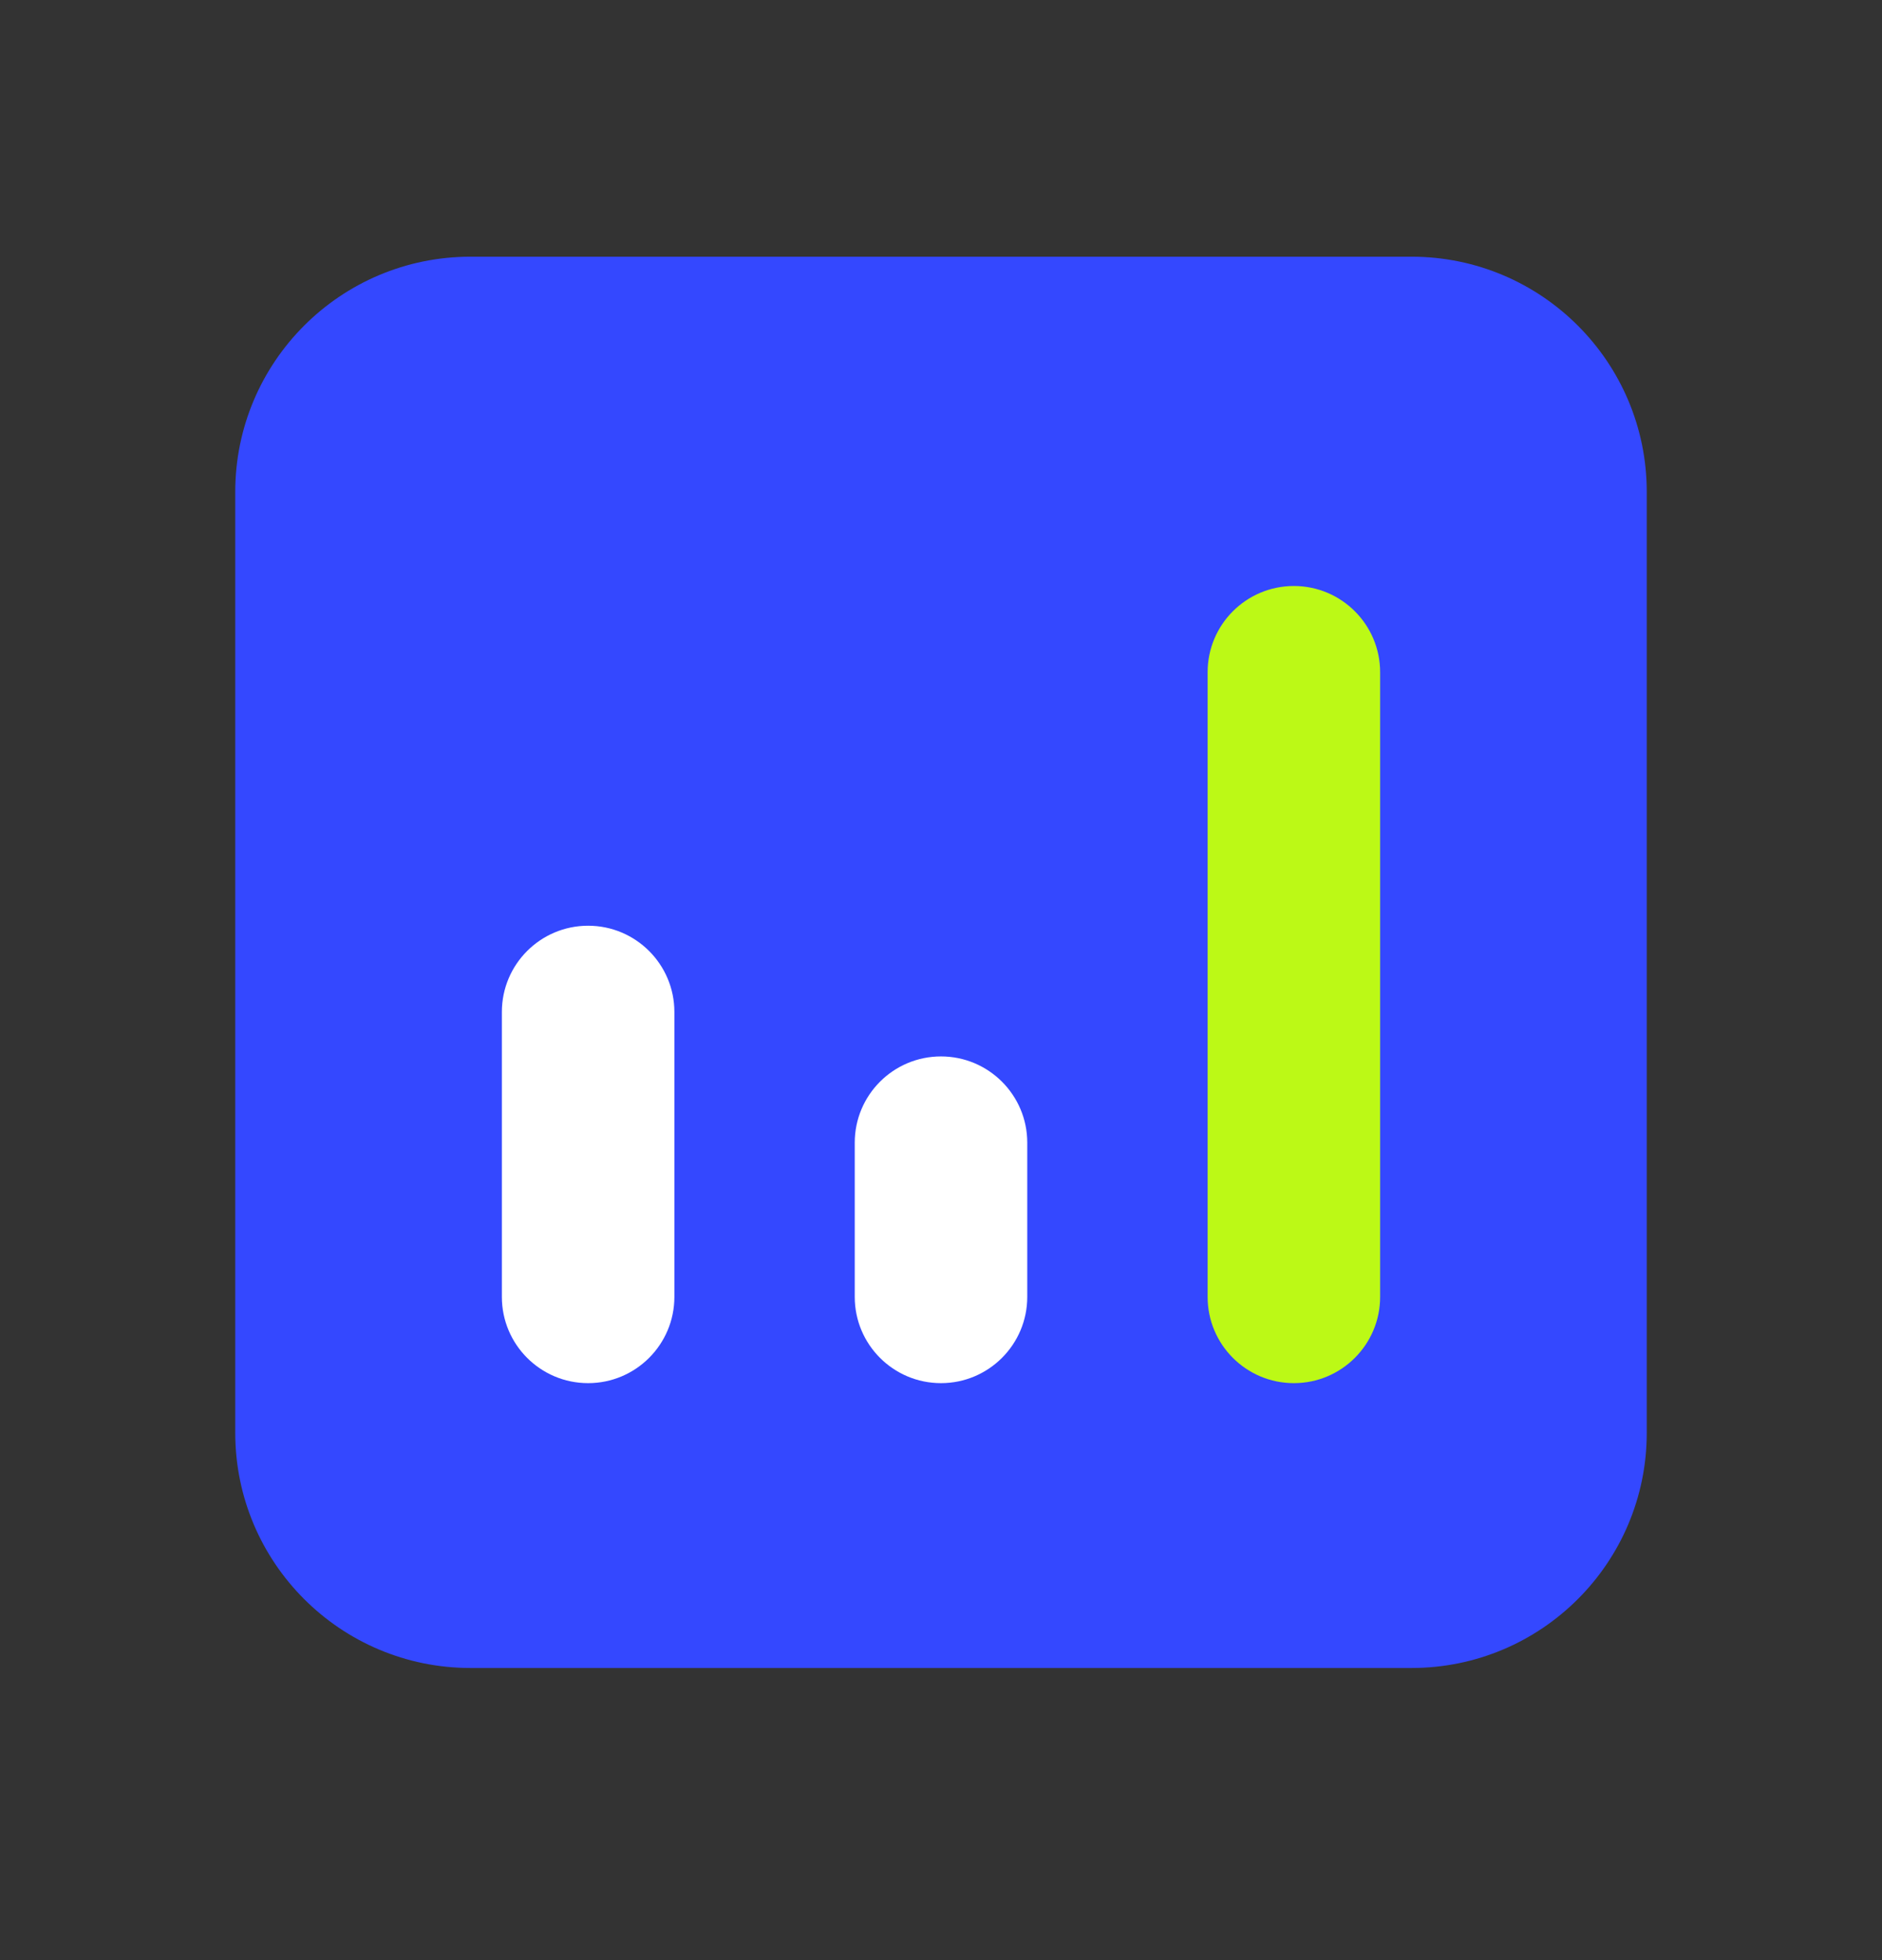
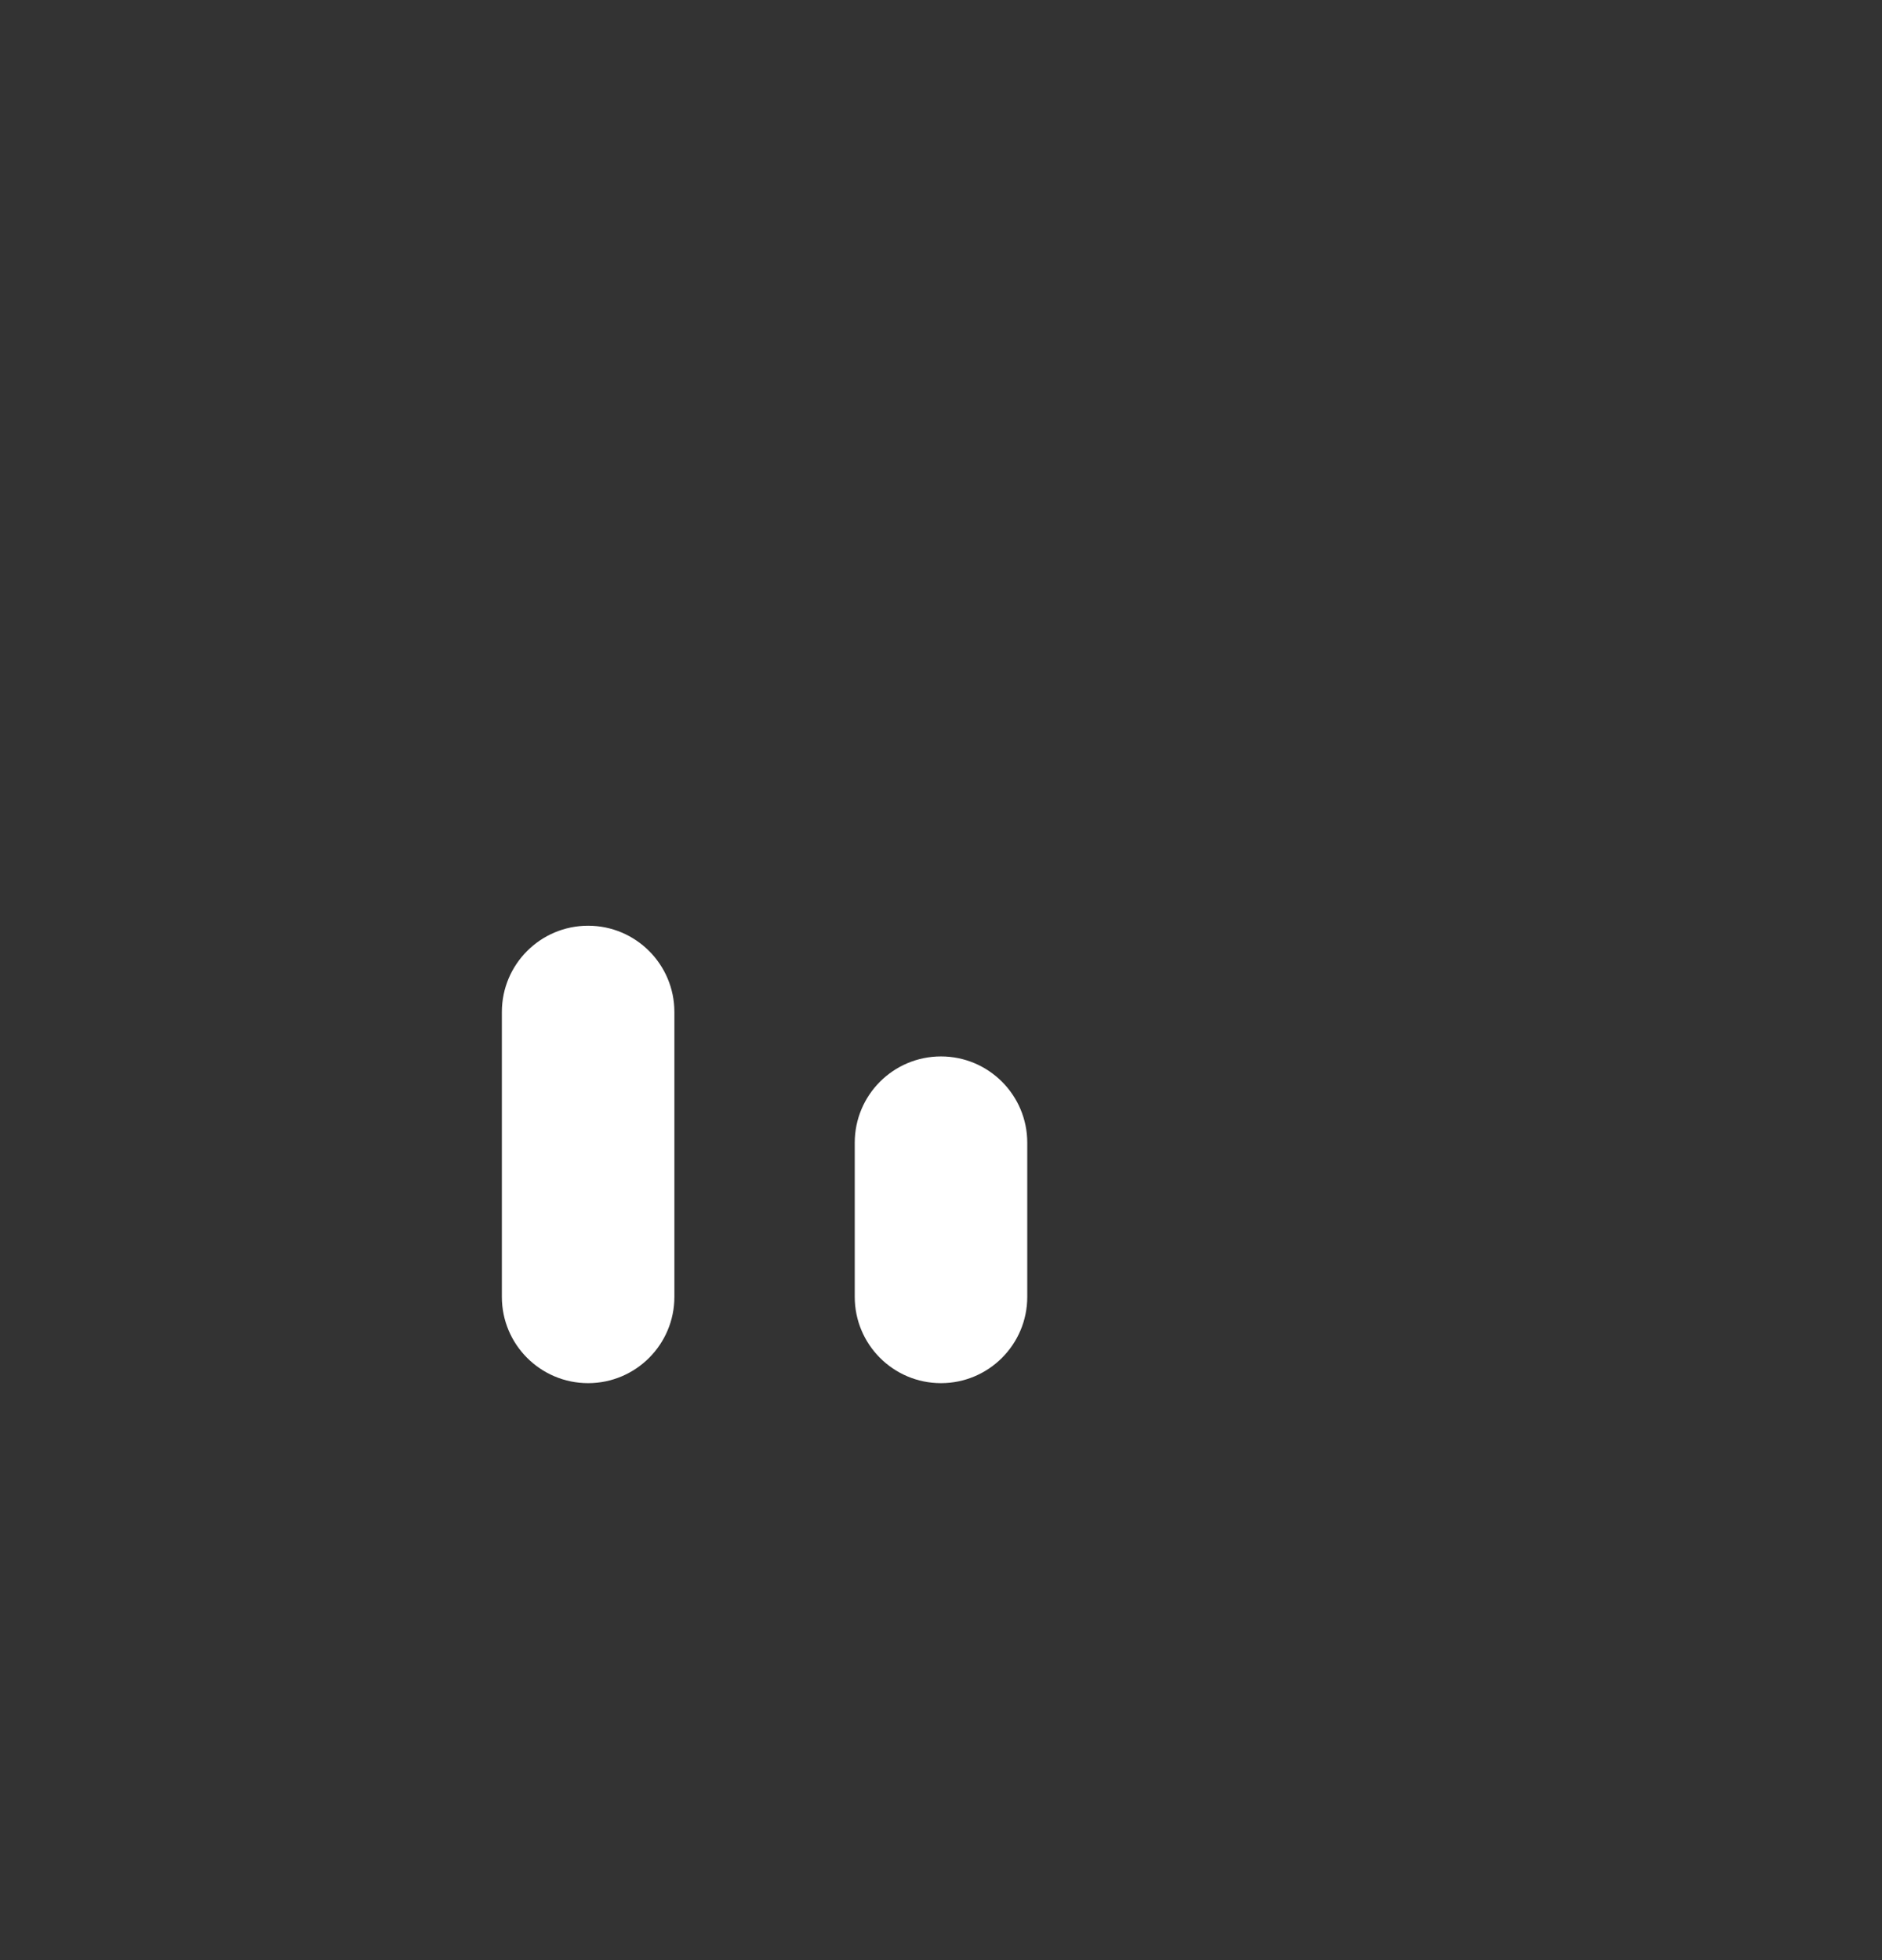
<svg xmlns="http://www.w3.org/2000/svg" width="24" height="25" viewBox="0 0 24 25" fill="none">
  <rect x="0" y="0" width="24" height="25" fill="#333333" stroke="none" />
-   <path d="M3 6.274C3 4.618 4.343 3.274 6 3.274H18C19.657 3.274 21 4.618 21 6.274V18.274C21 19.931 19.657 21.274 18 21.274H6C4.343 21.274 3 19.931 3 18.274V6.274Z" fill="#3448FF" />
  <path d="M6.4 12.907C6.4 12.3 6.892 11.807 7.5 11.807C8.107 11.807 8.6 12.3 8.6 12.907V16.541C8.6 17.148 8.107 17.641 7.5 17.641C6.892 17.641 6.4 17.148 6.4 16.541V12.907Z" fill="white" />
  <path d="M10.9 14.574C10.9 13.967 11.392 13.474 12 13.474C12.607 13.474 13.1 13.967 13.1 14.574V16.541C13.1 17.148 12.607 17.641 12 17.641C11.392 17.641 10.9 17.148 10.9 16.541V14.574Z" fill="white" />
-   <path d="M15.4 8.574C15.4 7.967 15.892 7.474 16.5 7.474C17.107 7.474 17.6 7.967 17.6 8.574V16.541C17.6 17.148 17.107 17.641 16.5 17.641C15.892 17.641 15.4 17.148 15.4 16.541V8.574Z" fill="#BCF916" />
</svg>